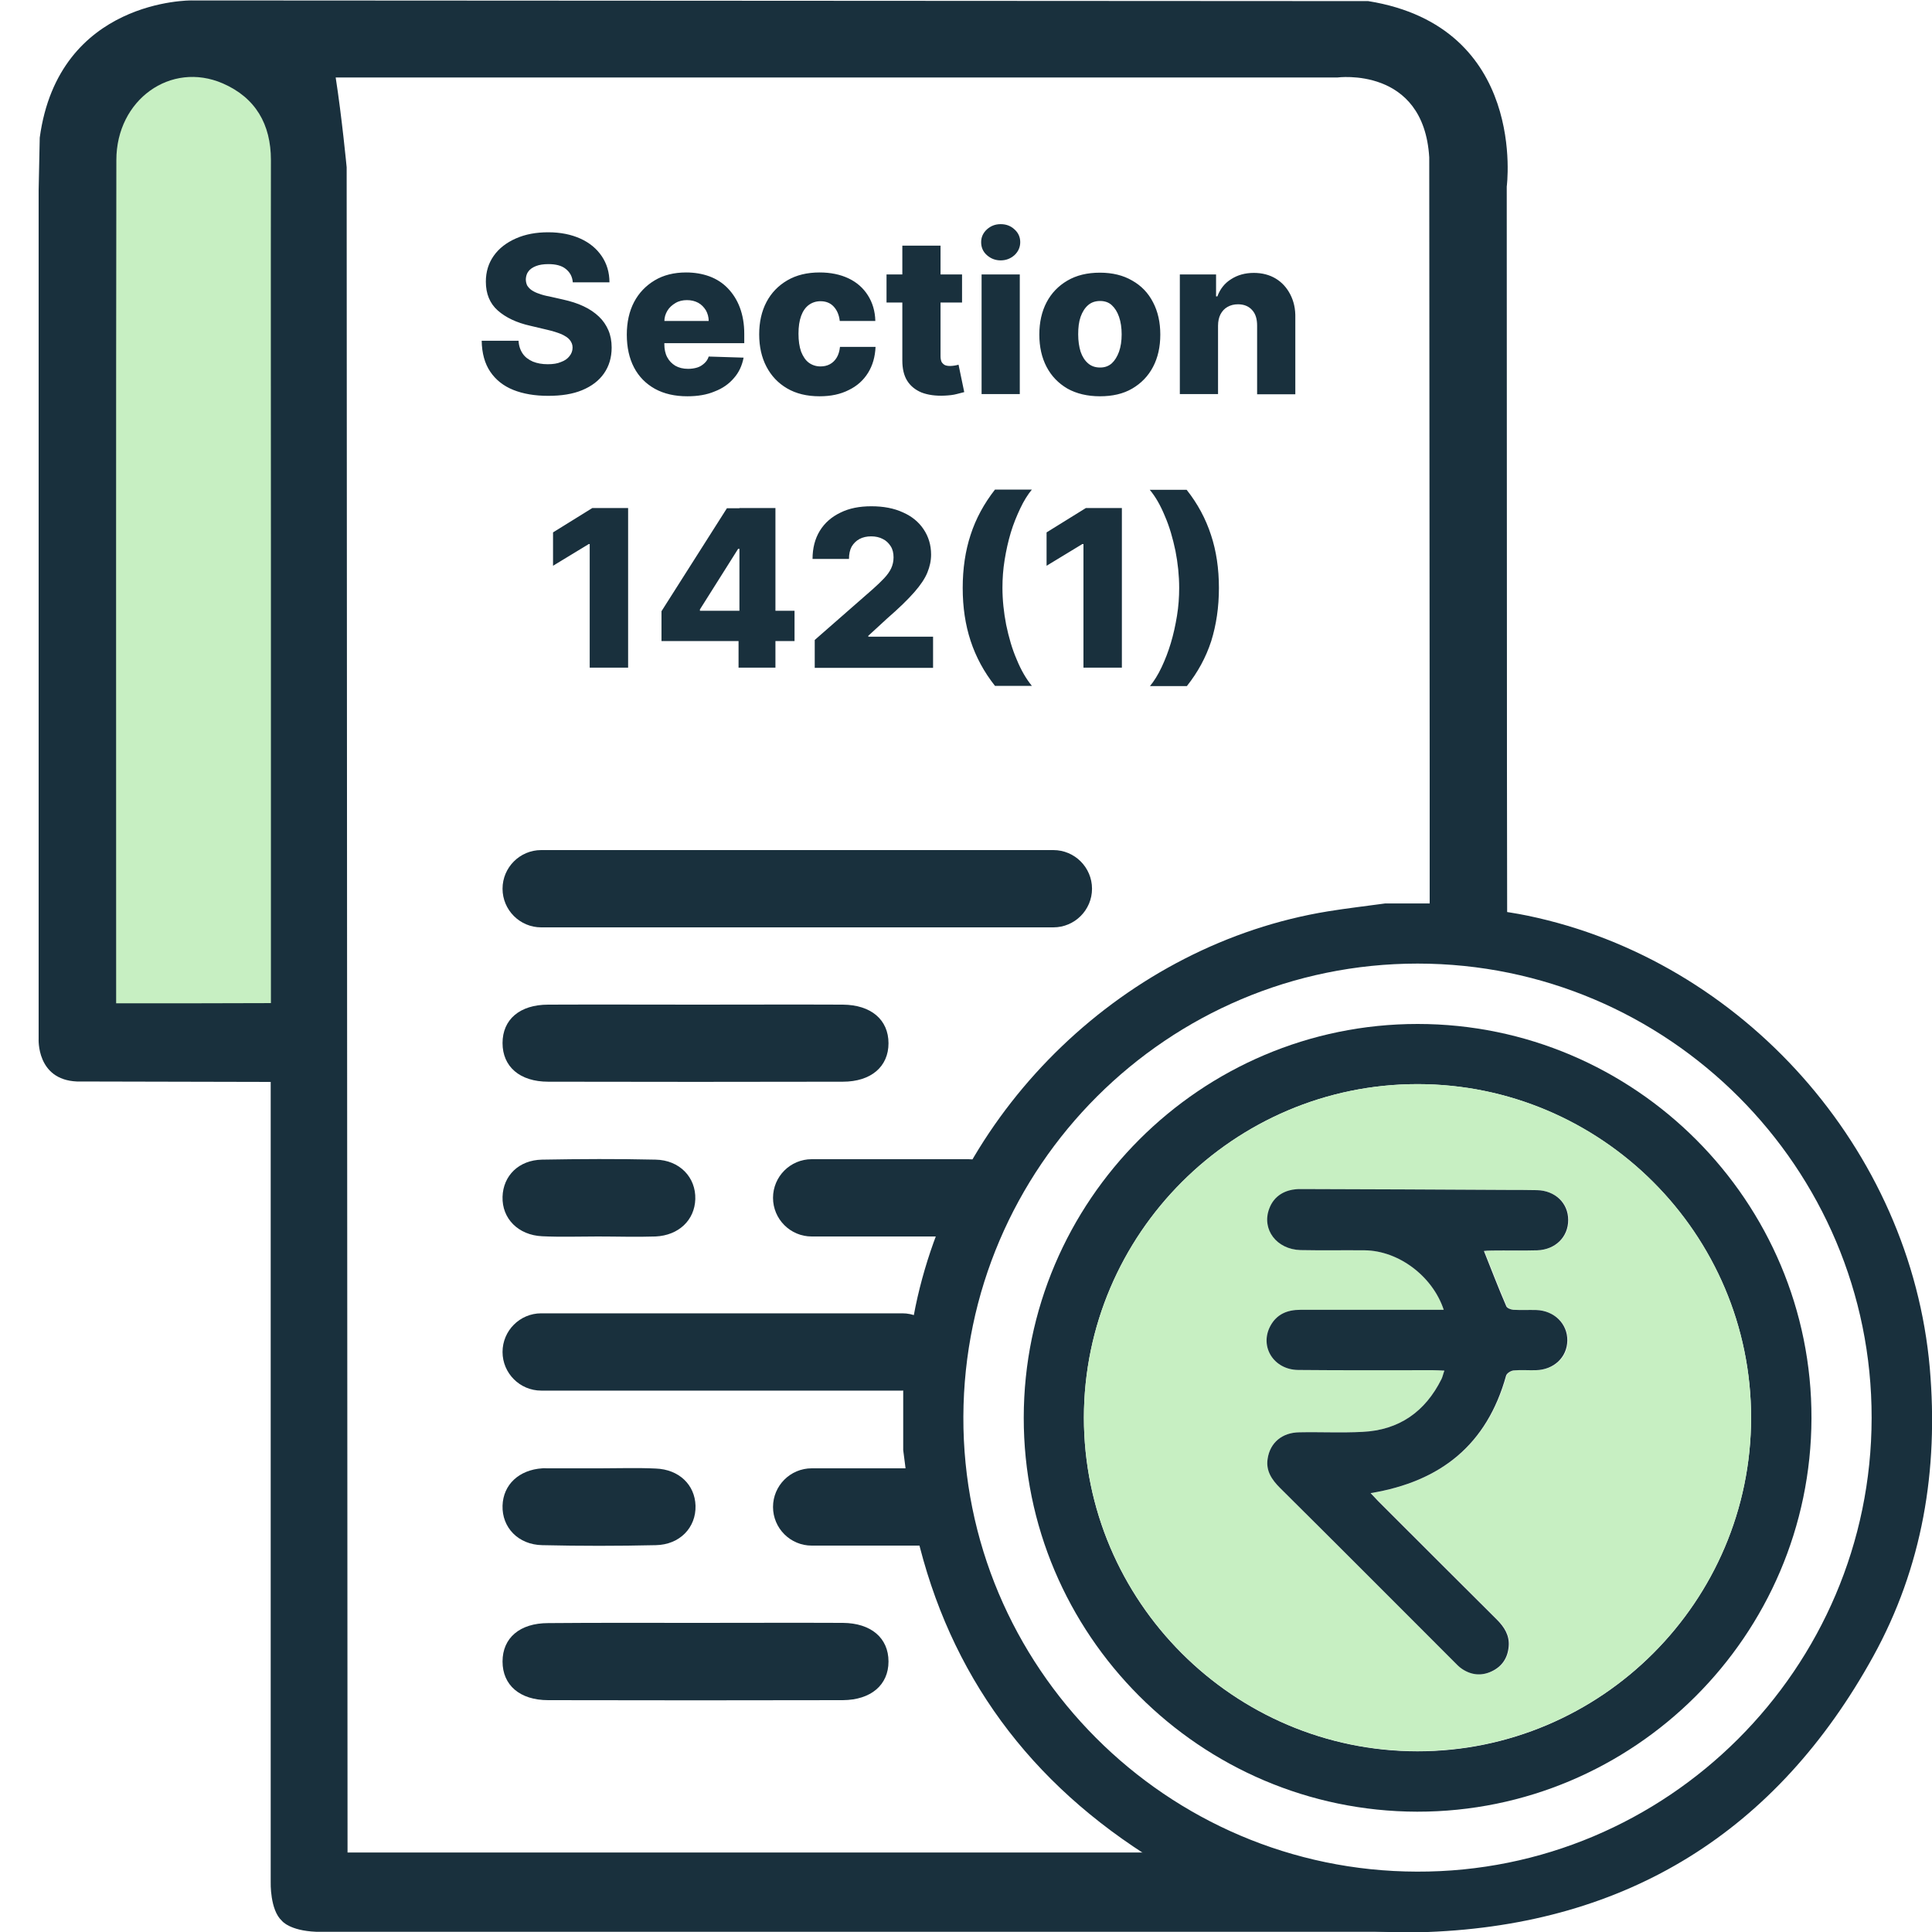
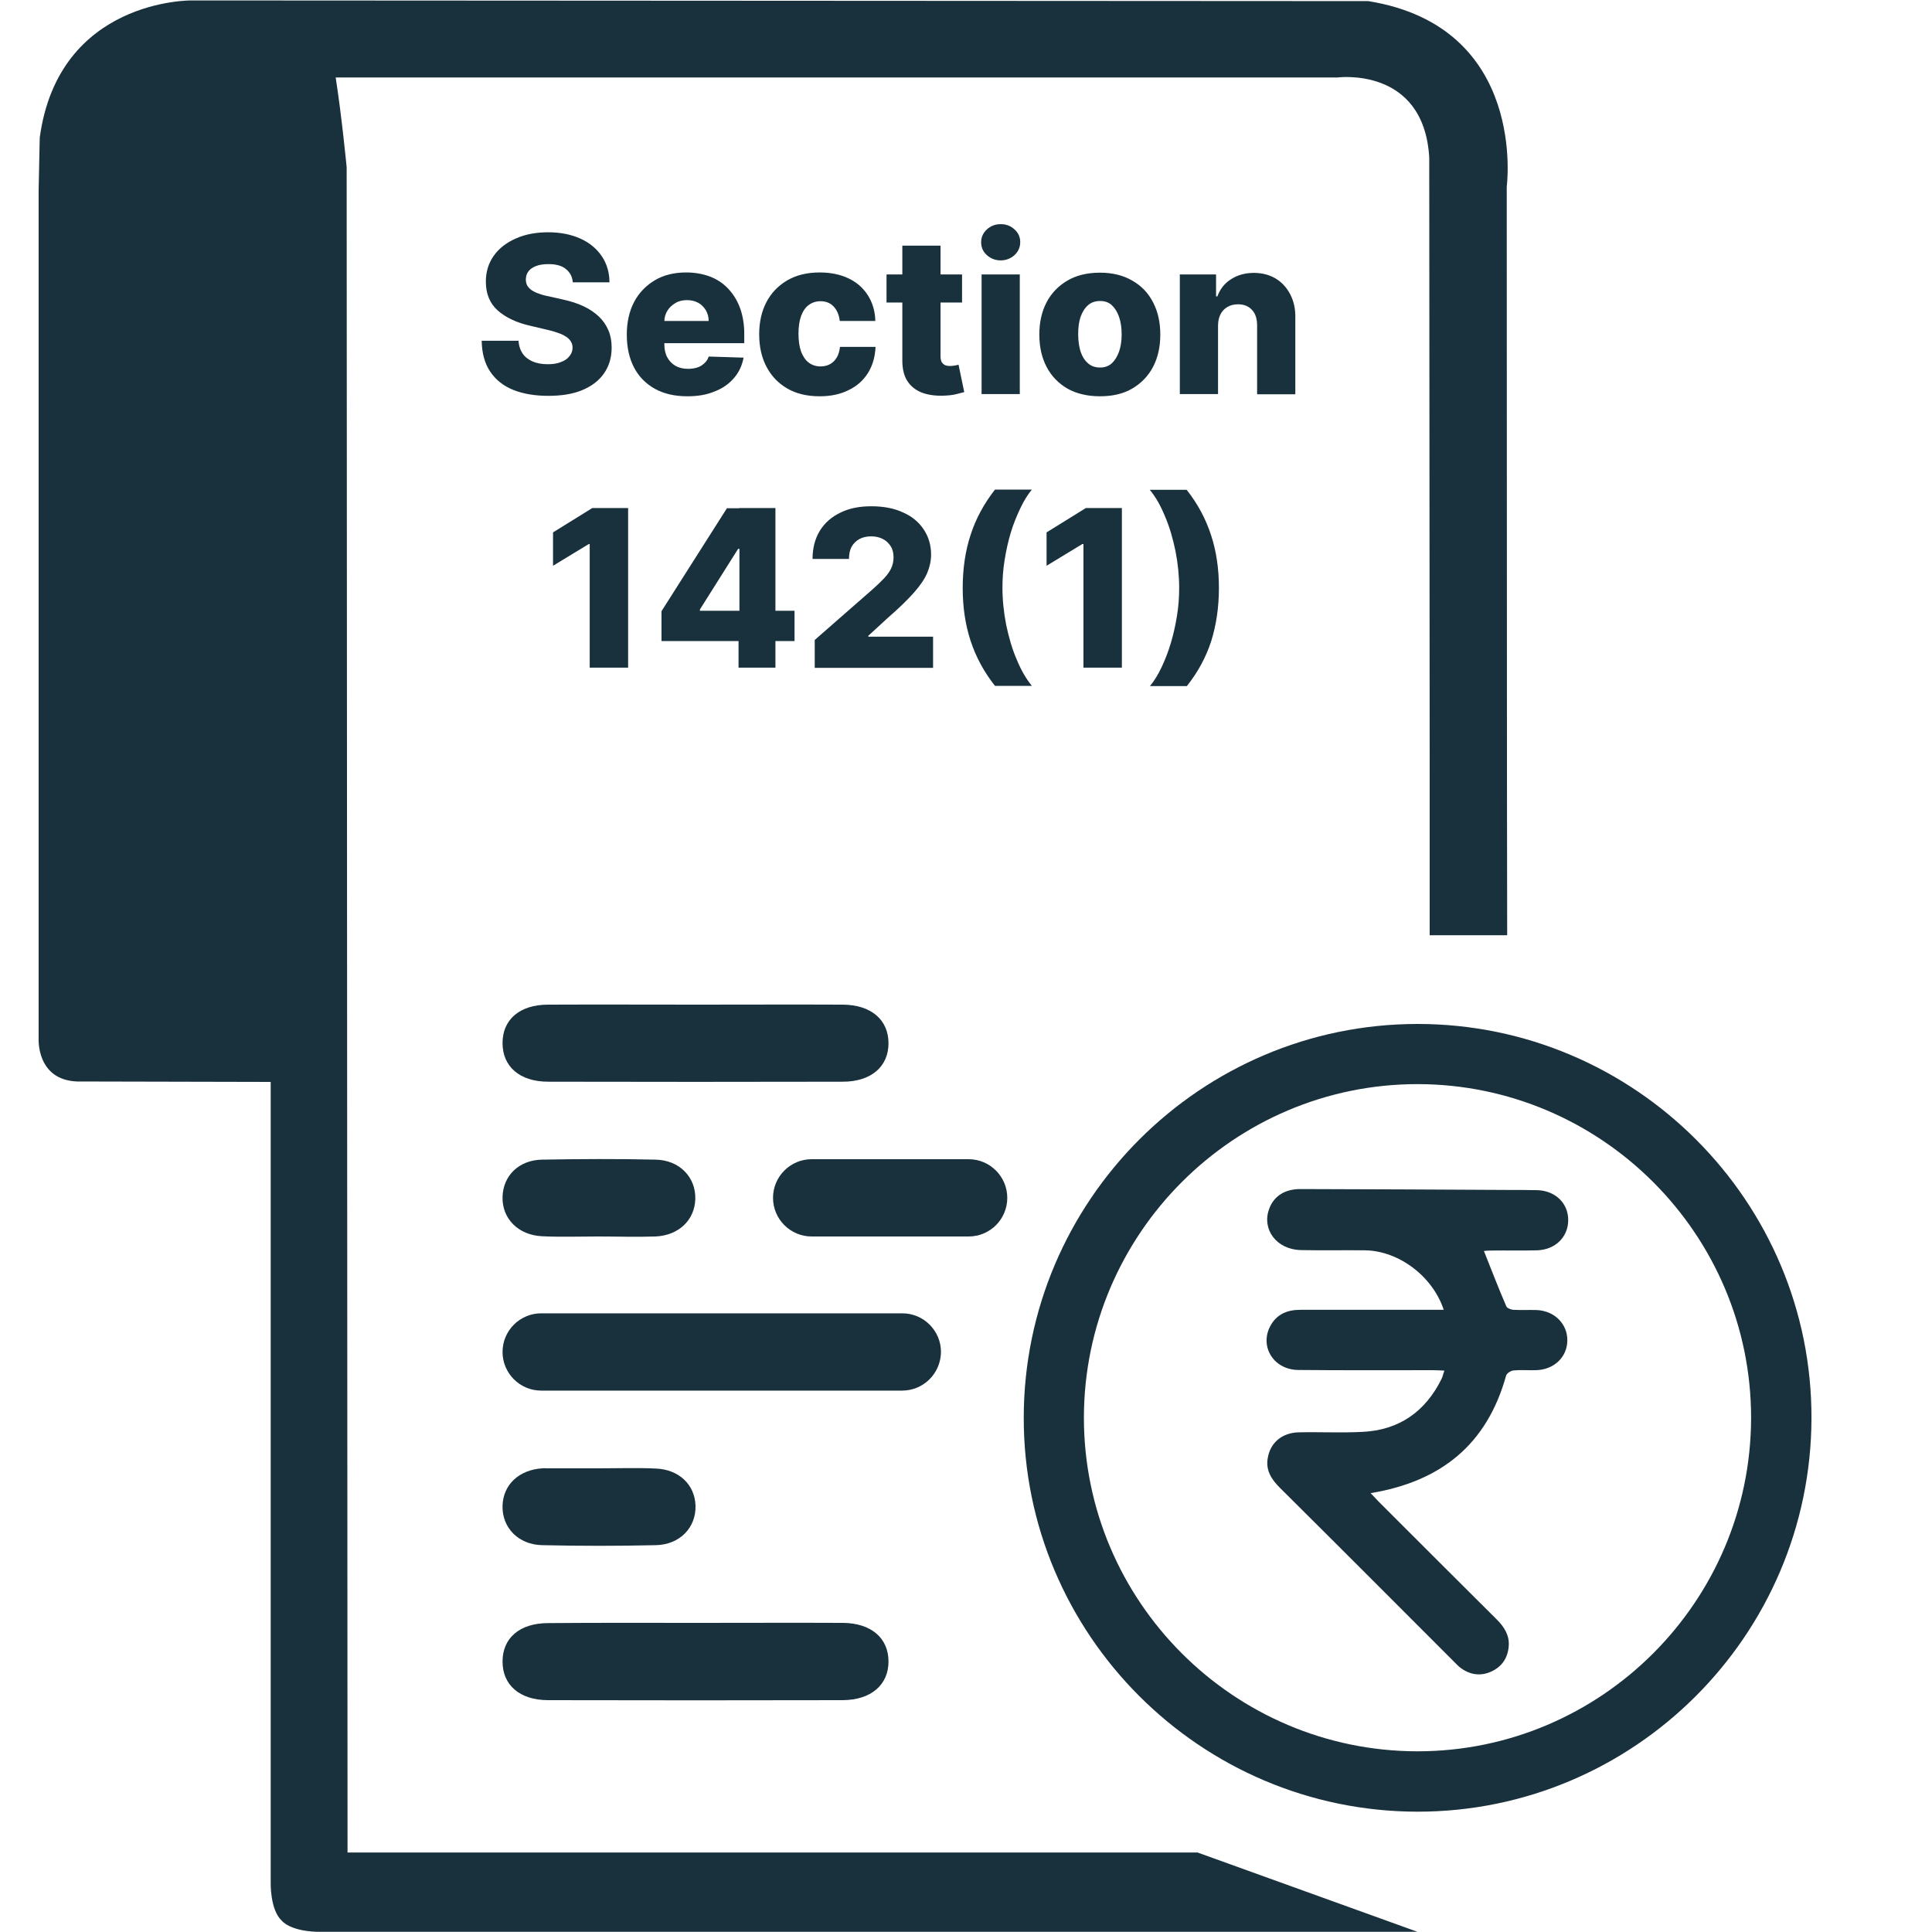
<svg xmlns="http://www.w3.org/2000/svg" width="88" height="88" viewBox="0 0 88 88" fill="none">
  <g clip-path="url(#clip0_268_52)">
    <path d="M65.12 35.2V42.6H68.65L68.64 35.2L68.63 8.5C68.63 8.5 69.6 1.22 62.32 0.05L8.72 0.02C8.72 0.02 2.67 -0.06 1.81 6.27L1.76 8.66V46.26V47.31C1.76 47.31 1.65 49.18 3.5 49.26L12.33 49.28V85.73C12.33 85.73 12.29 86.99 12.84 87.49C12.84 87.49 13.18 87.94 14.4 87.99H64.56L54.55 84.38H15.83L15.79 7.62C15.79 7.62 15.57 5.32 15.29 3.53H60.91C60.91 3.53 64.85 3 65.1 7.17L65.12 35.2Z" fill="#19303D" />
-     <path d="M5.29 45.7C5.29 45.39 5.29 45.14 5.29 44.89C5.29 32.36 5.28 19.82 5.3 7.29C5.3 4.55 7.77 2.77 10.15 3.8C11.64 4.45 12.34 5.66 12.34 7.29C12.33 13.08 12.34 18.87 12.34 24.66C12.34 31.26 12.34 37.85 12.34 44.45C12.34 44.85 12.34 45.24 12.34 45.69C9.97 45.7 7.71 45.7 5.29 45.7Z" fill="#C7EFC2" />
    <path d="M31.79 45.76C33.99 45.76 36.19 45.75 38.39 45.76C39.68 45.77 40.47 46.45 40.47 47.52C40.47 48.58 39.68 49.27 38.39 49.27C33.92 49.28 29.45 49.28 24.97 49.27C23.67 49.27 22.89 48.58 22.89 47.51C22.89 46.44 23.67 45.76 24.97 45.76C27.25 45.75 29.52 45.76 31.79 45.76Z" fill="#19303D" />
    <path d="M31.79 73.92C33.99 73.92 36.19 73.91 38.39 73.92C39.68 73.93 40.47 74.61 40.47 75.68C40.47 76.74 39.68 77.43 38.39 77.44C33.92 77.45 29.45 77.45 24.97 77.44C23.67 77.44 22.89 76.75 22.89 75.68C22.89 74.61 23.67 73.93 24.97 73.93C27.25 73.91 29.52 73.92 31.79 73.92Z" fill="#19303D" />
    <path d="M27.23 56.32C26.39 56.32 25.54 56.35 24.7 56.31C23.6 56.26 22.86 55.5 22.89 54.51C22.92 53.55 23.63 52.84 24.69 52.82C26.41 52.79 28.14 52.78 29.86 52.82C30.96 52.84 31.7 53.63 31.67 54.62C31.64 55.57 30.92 56.27 29.86 56.32C28.99 56.35 28.11 56.32 27.23 56.32Z" fill="#19303D" />
    <path d="M27.34 66.88C28.18 66.88 29.03 66.85 29.87 66.89C30.93 66.93 31.65 67.63 31.68 68.58C31.71 69.57 30.97 70.36 29.87 70.38C28.15 70.42 26.42 70.42 24.7 70.38C23.6 70.36 22.86 69.57 22.89 68.58C22.92 67.62 23.64 66.95 24.7 66.88C24.77 66.87 24.85 66.88 24.92 66.88C25.72 66.88 26.53 66.88 27.34 66.88Z" fill="#19303D" />
    <path d="M26.09 12.86C26.07 12.6 25.96 12.4 25.77 12.25C25.59 12.1 25.32 12.03 24.98 12.03C24.75 12.03 24.56 12.06 24.41 12.12C24.26 12.18 24.14 12.26 24.07 12.36C23.99 12.46 23.96 12.58 23.95 12.71C23.95 12.82 23.97 12.91 24.01 13C24.06 13.08 24.13 13.16 24.22 13.22C24.31 13.28 24.43 13.34 24.56 13.38C24.69 13.43 24.84 13.47 25.01 13.5L25.63 13.64C25.99 13.72 26.31 13.82 26.58 13.95C26.86 14.08 27.09 14.24 27.28 14.42C27.47 14.6 27.61 14.81 27.71 15.04C27.81 15.27 27.86 15.54 27.86 15.83C27.86 16.29 27.74 16.68 27.51 17.01C27.28 17.34 26.95 17.59 26.52 17.77C26.09 17.95 25.57 18.03 24.97 18.03C24.36 18.03 23.83 17.94 23.38 17.76C22.93 17.58 22.58 17.3 22.33 16.93C22.08 16.56 21.95 16.09 21.94 15.52H23.62C23.63 15.75 23.7 15.95 23.81 16.11C23.92 16.27 24.07 16.38 24.27 16.47C24.47 16.55 24.69 16.59 24.95 16.59C25.19 16.59 25.39 16.56 25.55 16.49C25.72 16.43 25.85 16.34 25.94 16.22C26.03 16.11 26.08 15.98 26.08 15.83C26.08 15.69 26.03 15.58 25.95 15.48C25.87 15.38 25.74 15.3 25.57 15.22C25.4 15.15 25.18 15.08 24.92 15.02L24.16 14.84C23.53 14.7 23.03 14.46 22.67 14.14C22.31 13.82 22.13 13.38 22.13 12.83C22.13 12.38 22.25 11.99 22.49 11.65C22.73 11.31 23.07 11.05 23.5 10.86C23.93 10.67 24.42 10.58 24.97 10.58C25.53 10.58 26.02 10.68 26.44 10.87C26.86 11.06 27.18 11.33 27.41 11.67C27.64 12.01 27.76 12.41 27.76 12.86H26.09ZM31.31 18.05C30.74 18.05 30.25 17.94 29.83 17.71C29.42 17.48 29.1 17.16 28.88 16.74C28.66 16.32 28.55 15.82 28.55 15.24C28.55 14.68 28.66 14.18 28.88 13.76C29.1 13.34 29.42 13.01 29.82 12.77C30.22 12.53 30.7 12.41 31.25 12.41C31.64 12.41 31.99 12.47 32.32 12.59C32.64 12.71 32.92 12.89 33.15 13.13C33.38 13.37 33.57 13.66 33.7 14.01C33.83 14.36 33.9 14.75 33.9 15.2V15.63H29.16V14.62H32.28C32.28 14.44 32.23 14.27 32.15 14.13C32.06 13.99 31.95 13.87 31.8 13.79C31.65 13.71 31.48 13.67 31.29 13.67C31.1 13.67 30.92 13.71 30.77 13.8C30.62 13.89 30.49 14 30.4 14.15C30.31 14.3 30.26 14.46 30.26 14.65V15.68C30.26 15.9 30.3 16.1 30.39 16.27C30.48 16.44 30.6 16.56 30.76 16.66C30.92 16.75 31.11 16.8 31.34 16.8C31.49 16.8 31.63 16.78 31.76 16.74C31.89 16.7 31.99 16.63 32.08 16.55C32.17 16.47 32.24 16.37 32.28 16.24L33.87 16.29C33.8 16.65 33.66 16.96 33.43 17.22C33.21 17.48 32.92 17.69 32.55 17.83C32.2 17.98 31.78 18.05 31.31 18.05ZM37.33 18.05C36.75 18.05 36.26 17.93 35.85 17.69C35.44 17.45 35.13 17.12 34.91 16.7C34.69 16.28 34.58 15.79 34.58 15.23C34.58 14.67 34.69 14.18 34.91 13.76C35.13 13.34 35.45 13.01 35.86 12.77C36.27 12.53 36.76 12.41 37.33 12.41C37.83 12.41 38.27 12.5 38.65 12.68C39.03 12.86 39.32 13.12 39.53 13.45C39.74 13.78 39.86 14.17 39.87 14.62H38.25C38.22 14.34 38.12 14.12 37.97 13.96C37.82 13.8 37.62 13.72 37.37 13.72C37.17 13.72 36.99 13.78 36.84 13.89C36.69 14 36.57 14.17 36.49 14.39C36.41 14.61 36.37 14.88 36.37 15.2C36.37 15.52 36.41 15.79 36.49 16.02C36.58 16.24 36.69 16.41 36.84 16.52C36.99 16.63 37.17 16.69 37.37 16.69C37.53 16.69 37.67 16.66 37.8 16.59C37.93 16.52 38.03 16.42 38.11 16.29C38.19 16.16 38.24 15.99 38.26 15.8H39.88C39.86 16.25 39.75 16.64 39.54 16.98C39.33 17.32 39.04 17.58 38.67 17.76C38.28 17.96 37.84 18.05 37.33 18.05ZM43.82 12.5V13.78H40.38V12.5H43.82ZM41.1 11.19H42.84V16.23C42.84 16.34 42.86 16.42 42.89 16.49C42.93 16.55 42.98 16.6 43.04 16.63C43.11 16.66 43.19 16.67 43.28 16.67C43.35 16.67 43.42 16.66 43.49 16.65C43.57 16.64 43.62 16.62 43.66 16.61L43.92 17.86C43.84 17.88 43.72 17.91 43.57 17.95C43.42 17.99 43.24 18.01 43.03 18.02C42.62 18.04 42.27 17.99 41.98 17.88C41.69 17.76 41.47 17.58 41.32 17.34C41.17 17.1 41.1 16.79 41.1 16.42V11.19ZM44.71 17.95V12.5H46.45V17.95H44.71ZM45.58 11.86C45.34 11.86 45.13 11.78 44.95 11.62C44.77 11.46 44.69 11.26 44.69 11.03C44.69 10.8 44.78 10.61 44.95 10.45C45.13 10.29 45.33 10.21 45.58 10.21C45.83 10.21 46.04 10.29 46.21 10.45C46.39 10.61 46.47 10.81 46.47 11.03C46.47 11.26 46.38 11.46 46.21 11.62C46.03 11.78 45.82 11.86 45.58 11.86ZM50.1 18.05C49.53 18.05 49.03 17.93 48.62 17.7C48.21 17.46 47.89 17.13 47.67 16.71C47.45 16.29 47.34 15.8 47.34 15.24C47.34 14.68 47.45 14.19 47.67 13.77C47.89 13.35 48.21 13.02 48.62 12.78C49.03 12.54 49.52 12.42 50.1 12.42C50.67 12.42 51.16 12.54 51.57 12.78C51.98 13.01 52.3 13.34 52.52 13.77C52.74 14.19 52.85 14.68 52.85 15.24C52.85 15.8 52.74 16.29 52.52 16.71C52.3 17.13 51.98 17.46 51.57 17.7C51.16 17.94 50.67 18.05 50.1 18.05ZM50.11 16.74C50.32 16.74 50.49 16.68 50.64 16.55C50.78 16.42 50.89 16.24 50.97 16.02C51.05 15.79 51.09 15.53 51.09 15.23C51.09 14.93 51.05 14.66 50.97 14.43C50.89 14.2 50.78 14.03 50.64 13.9C50.5 13.77 50.32 13.71 50.11 13.71C49.89 13.71 49.71 13.77 49.56 13.9C49.41 14.03 49.3 14.21 49.22 14.43C49.14 14.66 49.11 14.92 49.11 15.23C49.11 15.53 49.15 15.79 49.22 16.02C49.3 16.25 49.41 16.42 49.56 16.55C49.71 16.68 49.89 16.74 50.11 16.74ZM55.48 14.84V17.95H53.74V12.5H55.39V13.5H55.45C55.57 13.17 55.78 12.9 56.07 12.72C56.36 12.53 56.71 12.43 57.11 12.43C57.49 12.43 57.83 12.52 58.11 12.69C58.39 12.86 58.61 13.1 58.77 13.41C58.93 13.72 59.01 14.07 59 14.48V17.96H57.26V14.83C57.26 14.53 57.19 14.29 57.03 14.12C56.88 13.95 56.66 13.86 56.39 13.86C56.21 13.86 56.05 13.9 55.91 13.98C55.77 14.06 55.67 14.17 55.59 14.32C55.52 14.46 55.48 14.63 55.48 14.84ZM28.61 23.14V30.41H26.86V24.78H26.82L25.19 25.77V24.25L26.98 23.14H28.61ZM30.13 29.21V27.84L33.11 23.15H34.33V25H33.62L31.88 27.76V27.82H36.19V29.2H30.13V29.21ZM33.64 30.41V28.78L33.68 28.18V23.14H35.32V30.41H33.64ZM37.11 30.41V29.15L39.76 26.83C39.96 26.65 40.13 26.49 40.27 26.34C40.41 26.19 40.52 26.04 40.59 25.89C40.66 25.74 40.7 25.57 40.7 25.39C40.7 25.19 40.66 25.02 40.57 24.88C40.48 24.74 40.36 24.62 40.21 24.55C40.06 24.47 39.88 24.43 39.68 24.43C39.48 24.43 39.3 24.47 39.15 24.55C39 24.63 38.88 24.75 38.79 24.9C38.71 25.05 38.67 25.24 38.67 25.46H37.01C37.01 24.97 37.12 24.54 37.34 24.18C37.56 23.82 37.88 23.54 38.28 23.35C38.68 23.15 39.15 23.06 39.69 23.06C40.24 23.06 40.72 23.15 41.13 23.34C41.54 23.52 41.85 23.78 42.07 24.11C42.29 24.44 42.41 24.82 42.41 25.26C42.41 25.54 42.35 25.81 42.24 26.08C42.13 26.35 41.93 26.65 41.64 26.98C41.35 27.31 40.95 27.7 40.42 28.16L39.55 28.96V29H42.5V30.42H37.11V30.41ZM43.85 26.78C43.85 25.9 43.97 25.09 44.21 24.36C44.45 23.62 44.82 22.94 45.32 22.3H47C46.81 22.53 46.63 22.82 46.47 23.16C46.31 23.5 46.16 23.86 46.04 24.26C45.92 24.66 45.83 25.07 45.76 25.5C45.69 25.93 45.66 26.35 45.66 26.77C45.66 27.33 45.72 27.89 45.83 28.46C45.95 29.03 46.1 29.56 46.31 30.04C46.51 30.53 46.74 30.92 47 31.24H45.32C44.82 30.61 44.45 29.92 44.21 29.19C43.97 28.46 43.85 27.66 43.85 26.78ZM51.1 23.14V30.41H49.35V24.78H49.3L47.67 25.77V24.25L49.46 23.14H51.1ZM55.52 26.78C55.52 27.66 55.4 28.46 55.17 29.2C54.93 29.94 54.56 30.62 54.06 31.25H52.38C52.57 31.02 52.75 30.73 52.91 30.39C53.07 30.05 53.21 29.69 53.33 29.29C53.45 28.89 53.54 28.48 53.61 28.05C53.68 27.62 53.71 27.2 53.71 26.78C53.71 26.22 53.65 25.65 53.54 25.09C53.42 24.52 53.27 23.99 53.06 23.51C52.86 23.02 52.63 22.62 52.37 22.31H54.05C54.55 22.94 54.92 23.63 55.16 24.37C55.4 25.09 55.52 25.9 55.52 26.78Z" fill="#19303D" />
-     <path d="M63.1 41.15C64.08 41.15 65.05 41.15 66.03 41.15C66.15 41.18 66.26 41.21 66.38 41.23C67.45 41.39 68.53 41.49 69.59 41.71C79.39 43.75 87.03 52.36 87.9 62.32C88.3 66.95 87.57 71.37 85.32 75.45C80.93 83.41 74.14 87.65 65.04 88C60.17 88.19 55.66 86.84 51.61 84.1C46.1 80.38 42.72 75.22 41.5 68.67C41.34 67.8 41.26 66.92 41.14 66.05C41.14 65.07 41.14 64.1 41.14 63.12C41.17 62.99 41.2 62.86 41.22 62.72C41.38 61.65 41.48 60.57 41.7 59.51C43.59 50.41 51.33 43 60.49 41.51C61.35 41.37 62.23 41.27 63.1 41.15ZM85.25 64.59C85.27 53.19 75.98 43.89 64.57 43.89C53.19 43.89 43.92 53.14 43.88 64.53C43.84 75.92 53.13 85.23 64.54 85.25C75.93 85.29 85.24 76 85.25 64.59Z" fill="#19303D" />
    <path d="M46.63 64.57C46.64 54.69 54.69 46.64 64.57 46.64C74.47 46.64 82.54 54.72 82.51 64.61C82.48 74.5 74.42 82.53 64.55 82.52C54.66 82.5 46.62 74.44 46.63 64.57ZM64.57 49.38C56.2 49.38 49.38 56.2 49.37 64.57C49.37 72.94 56.19 79.76 64.56 79.77C72.93 79.77 79.75 72.95 79.76 64.58C79.76 56.21 72.94 49.39 64.57 49.38Z" fill="#19303D" />
-     <path d="M64.57 49.38C72.94 49.38 79.76 56.2 79.76 64.57C79.76 72.94 72.94 79.76 64.56 79.76C56.19 79.76 49.37 72.93 49.37 64.56C49.38 56.21 56.2 49.38 64.57 49.38ZM65.76 59.66C65.55 59.66 65.39 59.66 65.22 59.66C63.22 59.66 61.22 59.66 59.23 59.66C58.64 59.66 58.15 59.86 57.86 60.4C57.36 61.34 58.02 62.39 59.13 62.4C61.17 62.42 63.22 62.4 65.26 62.41C65.42 62.41 65.58 62.42 65.79 62.43C65.74 62.59 65.71 62.71 65.66 62.81C64.92 64.3 63.73 65.14 62.06 65.22C61.1 65.26 60.14 65.22 59.18 65.24C58.39 65.25 57.85 65.71 57.74 66.44C57.66 66.99 57.93 67.4 58.3 67.77C60.95 70.41 63.59 73.05 66.23 75.69C66.34 75.8 66.44 75.91 66.57 76C67.01 76.3 67.47 76.35 67.96 76.13C68.45 75.9 68.7 75.5 68.74 74.98C68.78 74.49 68.54 74.11 68.2 73.77C66.39 71.97 64.6 70.17 62.79 68.37C62.68 68.26 62.57 68.14 62.45 68.01C65.65 67.48 67.75 65.78 68.62 62.66C68.65 62.55 68.84 62.43 68.97 62.42C69.3 62.39 69.64 62.41 69.98 62.41C70.81 62.39 71.41 61.82 71.41 61.06C71.42 60.3 70.81 59.71 70 59.67C69.65 59.66 69.3 59.68 68.95 59.66C68.84 59.65 68.66 59.59 68.63 59.5C68.28 58.67 67.95 57.83 67.61 56.98C67.68 56.98 67.83 56.96 67.98 56.96C68.67 56.96 69.35 56.97 70.04 56.95C70.87 56.92 71.45 56.34 71.45 55.57C71.45 54.8 70.86 54.24 70.03 54.21C69.57 54.2 69.11 54.2 68.66 54.2C65.53 54.19 62.41 54.17 59.28 54.16C58.55 54.16 58.04 54.49 57.83 55.06C57.48 56 58.17 56.91 59.26 56.94C60.24 56.96 61.21 56.94 62.19 56.95C63.71 56.97 65.26 58.12 65.76 59.66Z" fill="#C7EFC2" />
    <path d="M65.76 59.66C65.25 58.12 63.7 56.97 62.17 56.95C61.19 56.94 60.22 56.96 59.24 56.94C58.15 56.91 57.46 56 57.81 55.06C58.02 54.48 58.53 54.15 59.26 54.16C62.39 54.17 65.51 54.18 68.64 54.2C69.1 54.2 69.56 54.2 70.01 54.21C70.84 54.23 71.43 54.8 71.43 55.57C71.43 56.34 70.85 56.92 70.02 56.95C69.33 56.97 68.65 56.95 67.96 56.96C67.81 56.96 67.67 56.97 67.59 56.98C67.93 57.83 68.25 58.67 68.61 59.5C68.65 59.59 68.82 59.65 68.93 59.66C69.28 59.68 69.63 59.66 69.98 59.67C70.8 59.7 71.4 60.3 71.39 61.06C71.38 61.82 70.78 62.39 69.96 62.41C69.62 62.42 69.29 62.39 68.95 62.42C68.82 62.43 68.63 62.55 68.6 62.66C67.73 65.79 65.64 67.48 62.43 68.01C62.55 68.14 62.66 68.25 62.77 68.37C64.57 70.17 66.37 71.97 68.18 73.77C68.52 74.11 68.76 74.49 68.72 74.98C68.68 75.5 68.43 75.9 67.94 76.13C67.47 76.35 67 76.3 66.57 76C66.45 75.92 66.34 75.8 66.23 75.69C63.59 73.05 60.95 70.4 58.3 67.77C57.93 67.4 57.65 66.99 57.74 66.44C57.85 65.71 58.4 65.25 59.18 65.24C60.14 65.22 61.1 65.27 62.06 65.22C63.73 65.14 64.92 64.3 65.66 62.81C65.71 62.71 65.73 62.59 65.79 62.43C65.58 62.42 65.42 62.41 65.26 62.41C63.22 62.41 61.17 62.42 59.13 62.4C58.02 62.39 57.36 61.34 57.86 60.4C58.15 59.86 58.63 59.66 59.23 59.66C61.23 59.66 63.23 59.66 65.22 59.66C65.39 59.66 65.56 59.66 65.76 59.66Z" fill="#19303D" />
-     <path d="M47.98 42.24H24.65C23.68 42.24 22.89 41.45 22.89 40.48C22.89 39.51 23.68 38.72 24.65 38.72H47.98C48.95 38.72 49.74 39.51 49.74 40.48C49.74 41.45 48.95 42.24 47.98 42.24Z" fill="#19303D" />
    <path d="M44.12 56.32H36.97C36 56.32 35.21 55.53 35.21 54.56C35.21 53.59 36 52.8 36.97 52.8H44.12C45.09 52.8 45.88 53.59 45.88 54.56C45.88 55.53 45.1 56.32 44.12 56.32Z" fill="#19303D" />
    <path d="M41.09 63.34H24.65C23.68 63.34 22.89 62.55 22.89 61.58C22.89 60.61 23.68 59.82 24.65 59.82H41.1C42.07 59.82 42.86 60.61 42.86 61.58C42.85 62.55 42.07 63.34 41.09 63.34Z" fill="#19303D" />
-     <path d="M42.12 70.4H36.97C36 70.4 35.21 69.61 35.21 68.64C35.21 67.67 36 66.88 36.97 66.88H42.12C43.09 66.88 43.88 67.67 43.88 68.64C43.88 69.62 43.1 70.4 42.12 70.4Z" fill="#19303D" />
  </g>
  <defs>
    <clipPath id="clip0_268_52">
      <rect width="88" height="88" fill="white" />
    </clipPath>
  </defs>
</svg>